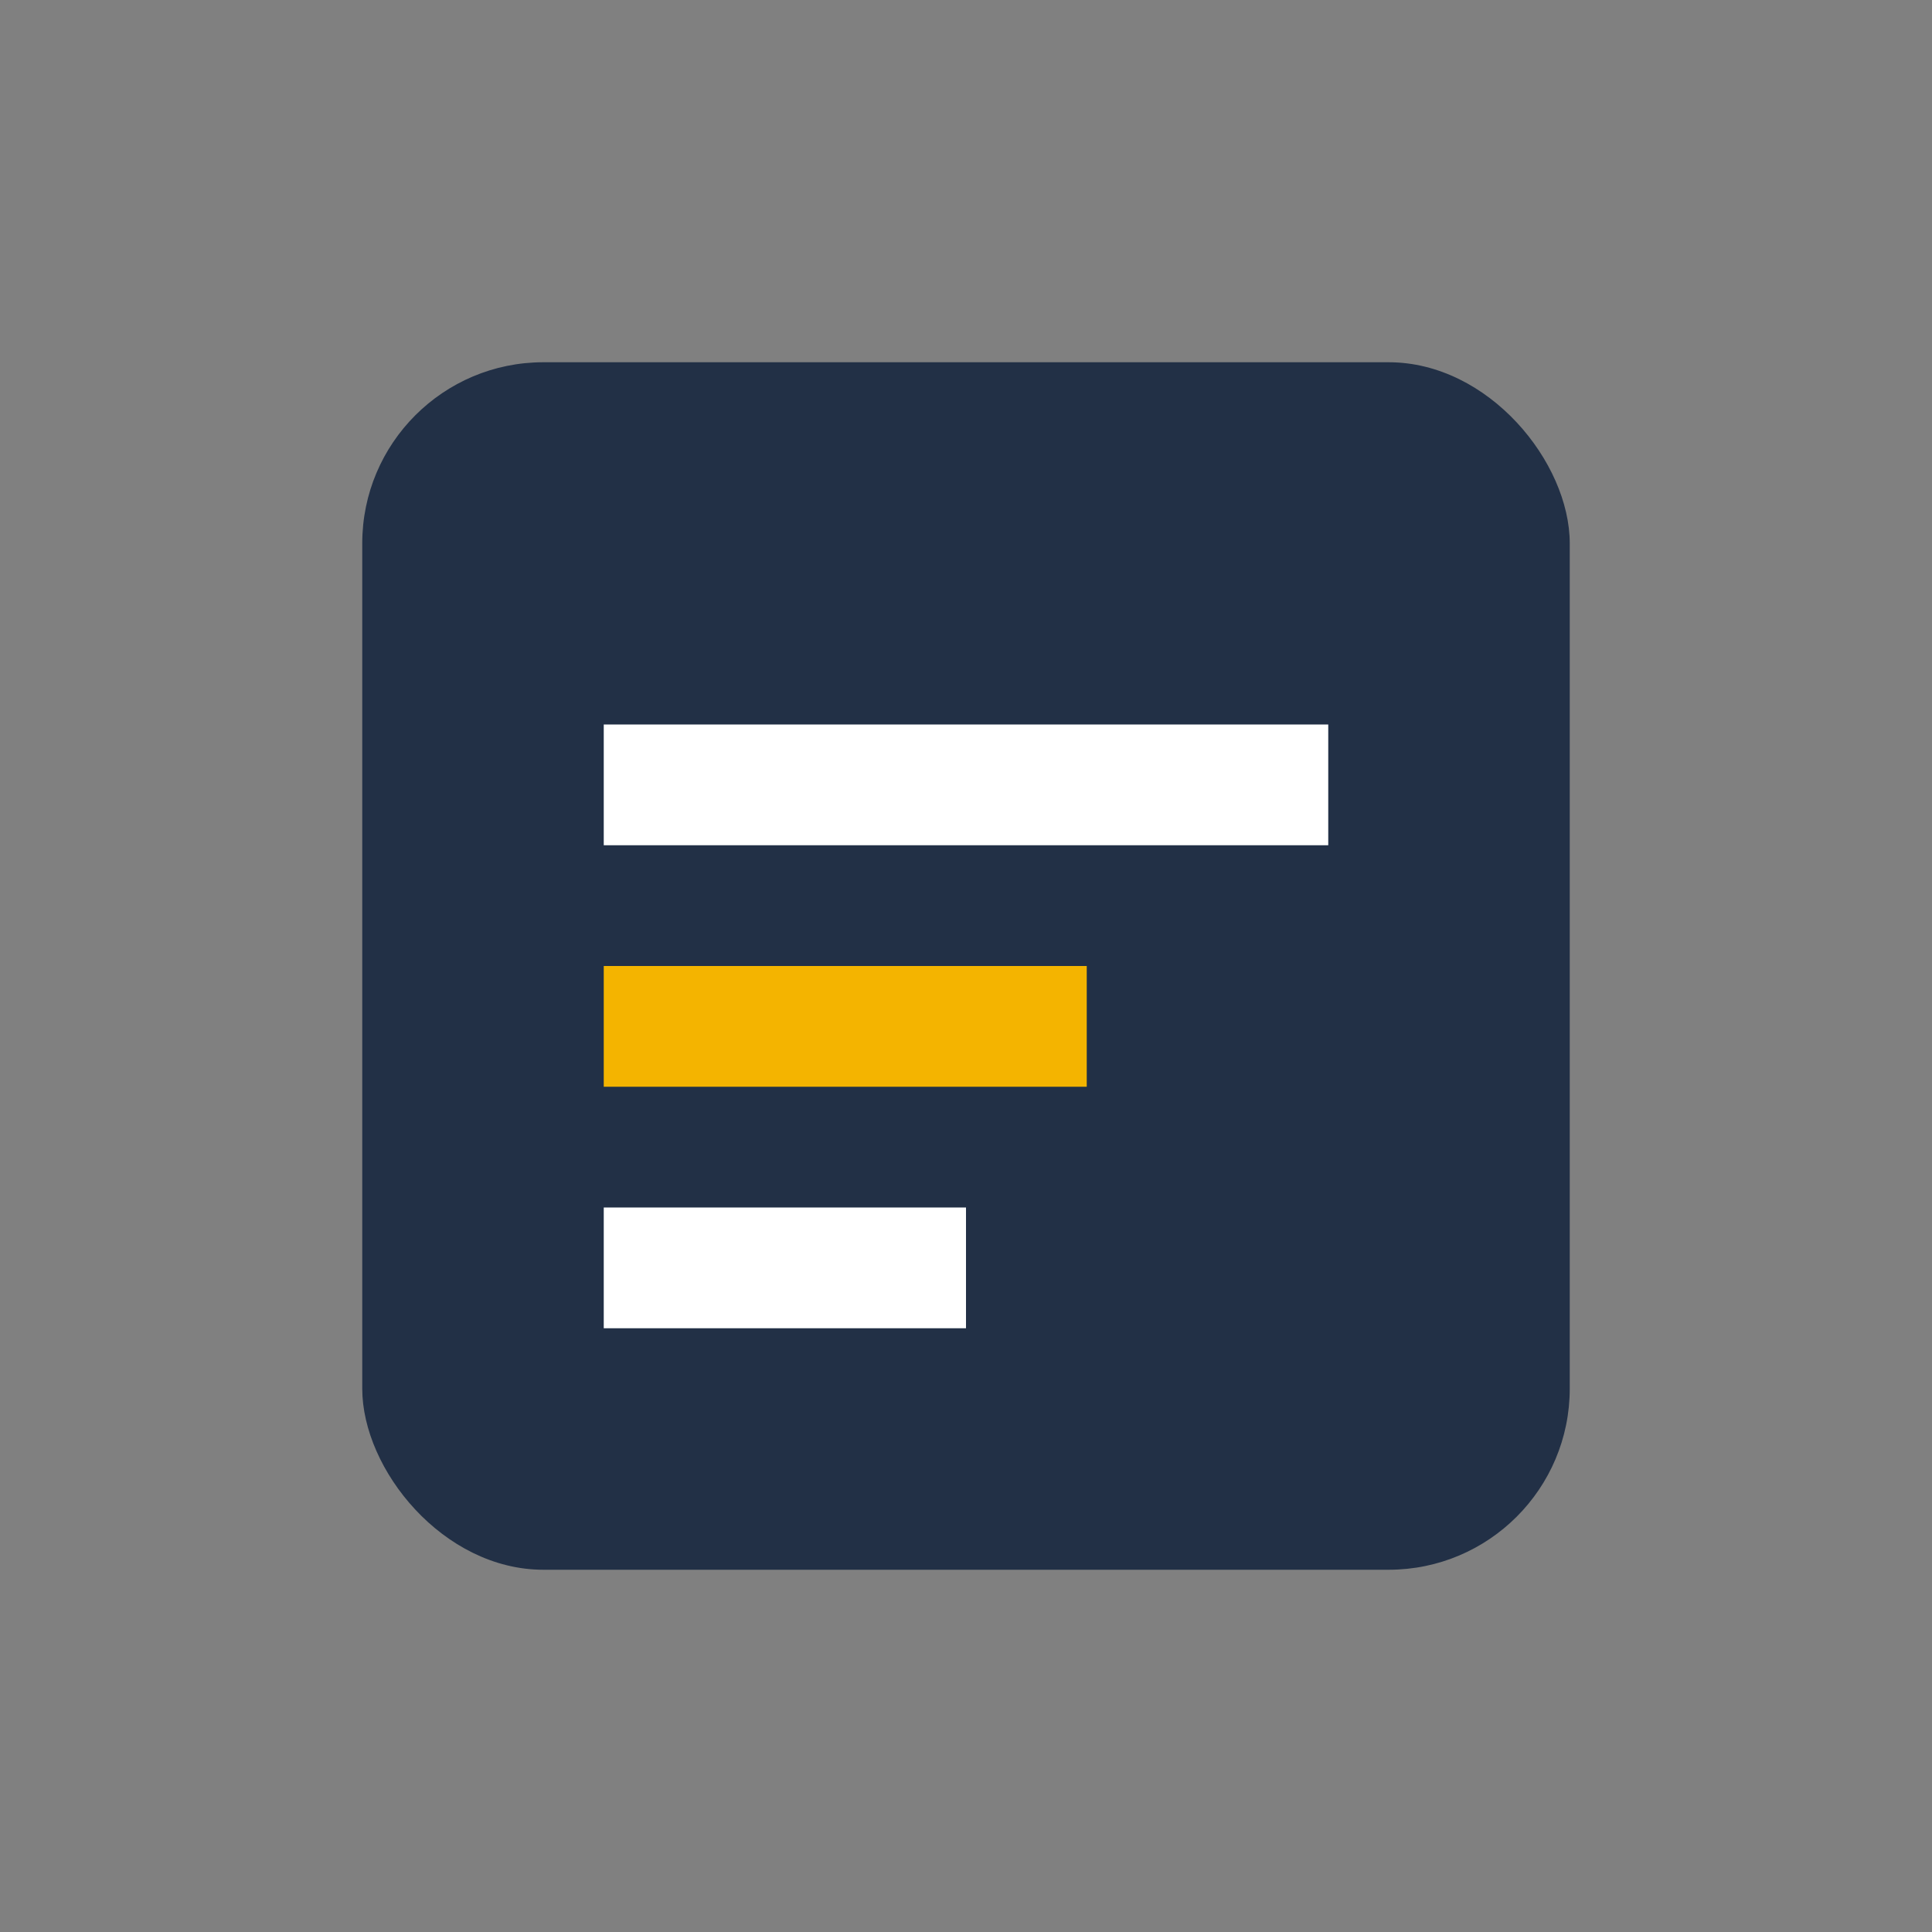
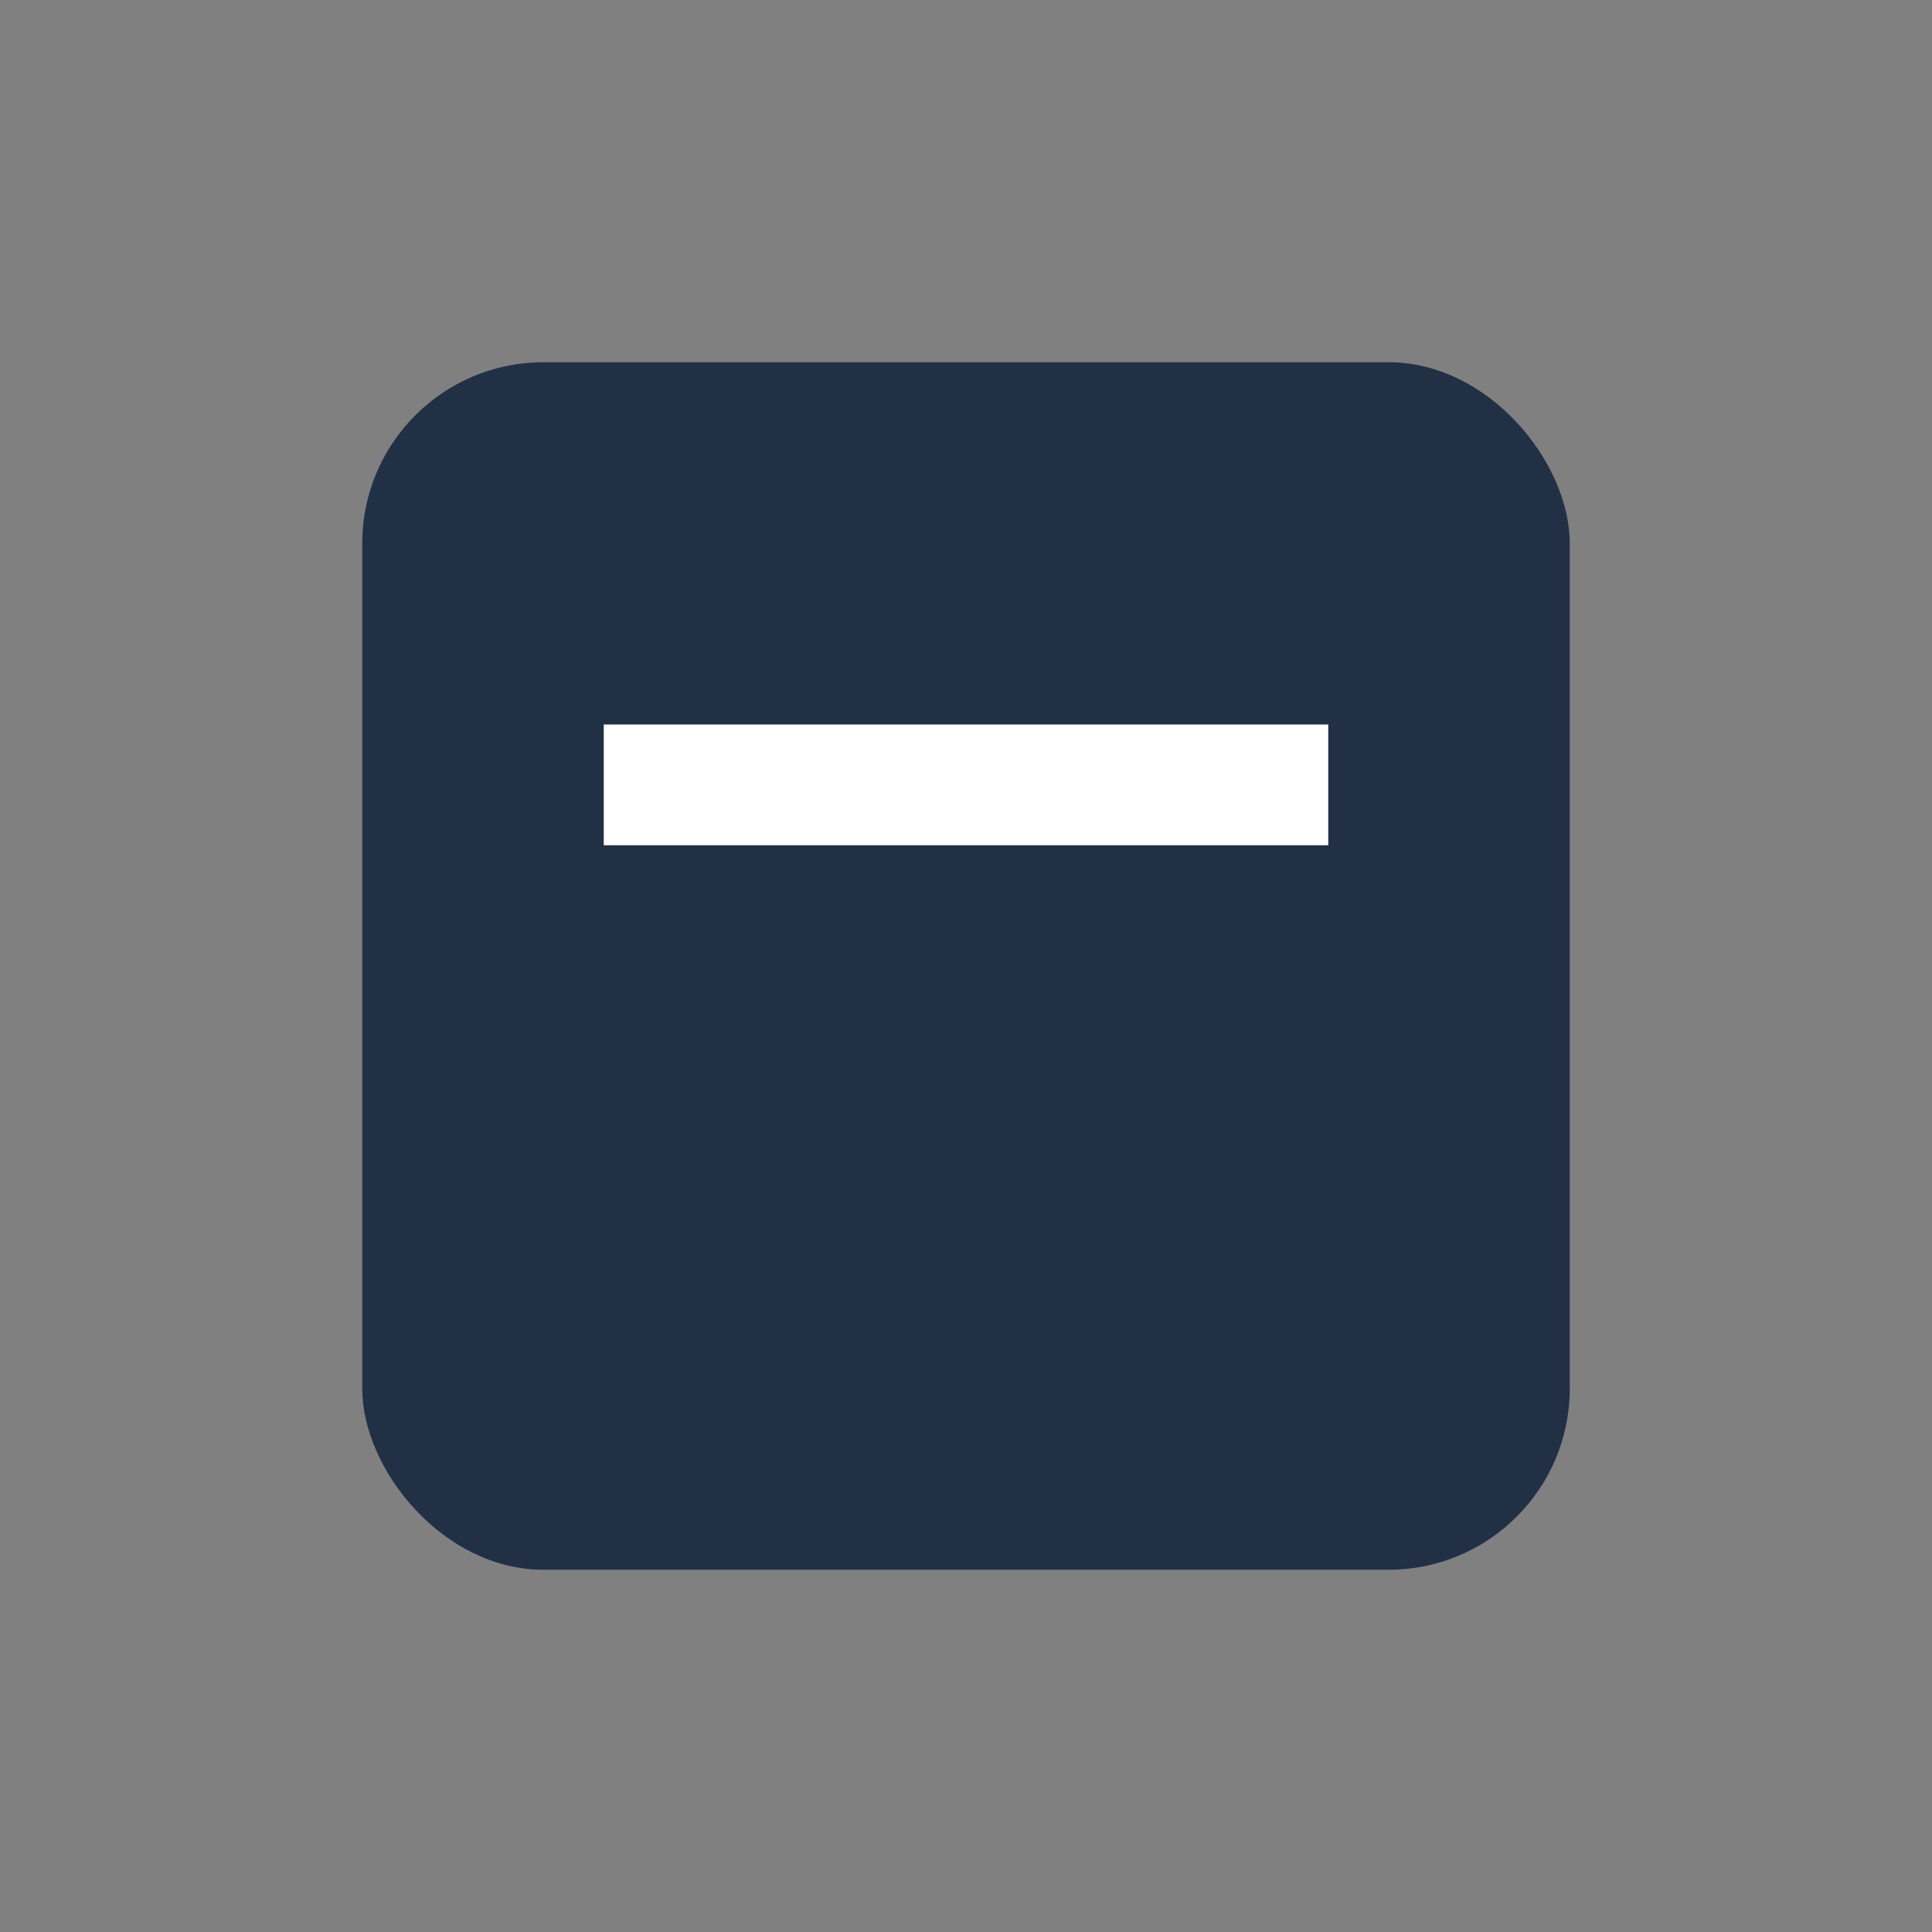
<svg xmlns="http://www.w3.org/2000/svg" width="32" height="32" viewBox="0 0 32 32">
  <rect x="0" y="0" width="32" height="32" fill="#808080" stroke="none" />
  <rect x="6" y="6" width="20" height="20" rx="3" fill="#223046" />
  <rect x="10" y="12" width="12" height="2" fill="#fff" />
-   <rect x="10" y="16" width="8" height="2" fill="#F4B400" />
-   <rect x="10" y="20" width="6" height="2" fill="#fff" />
</svg>